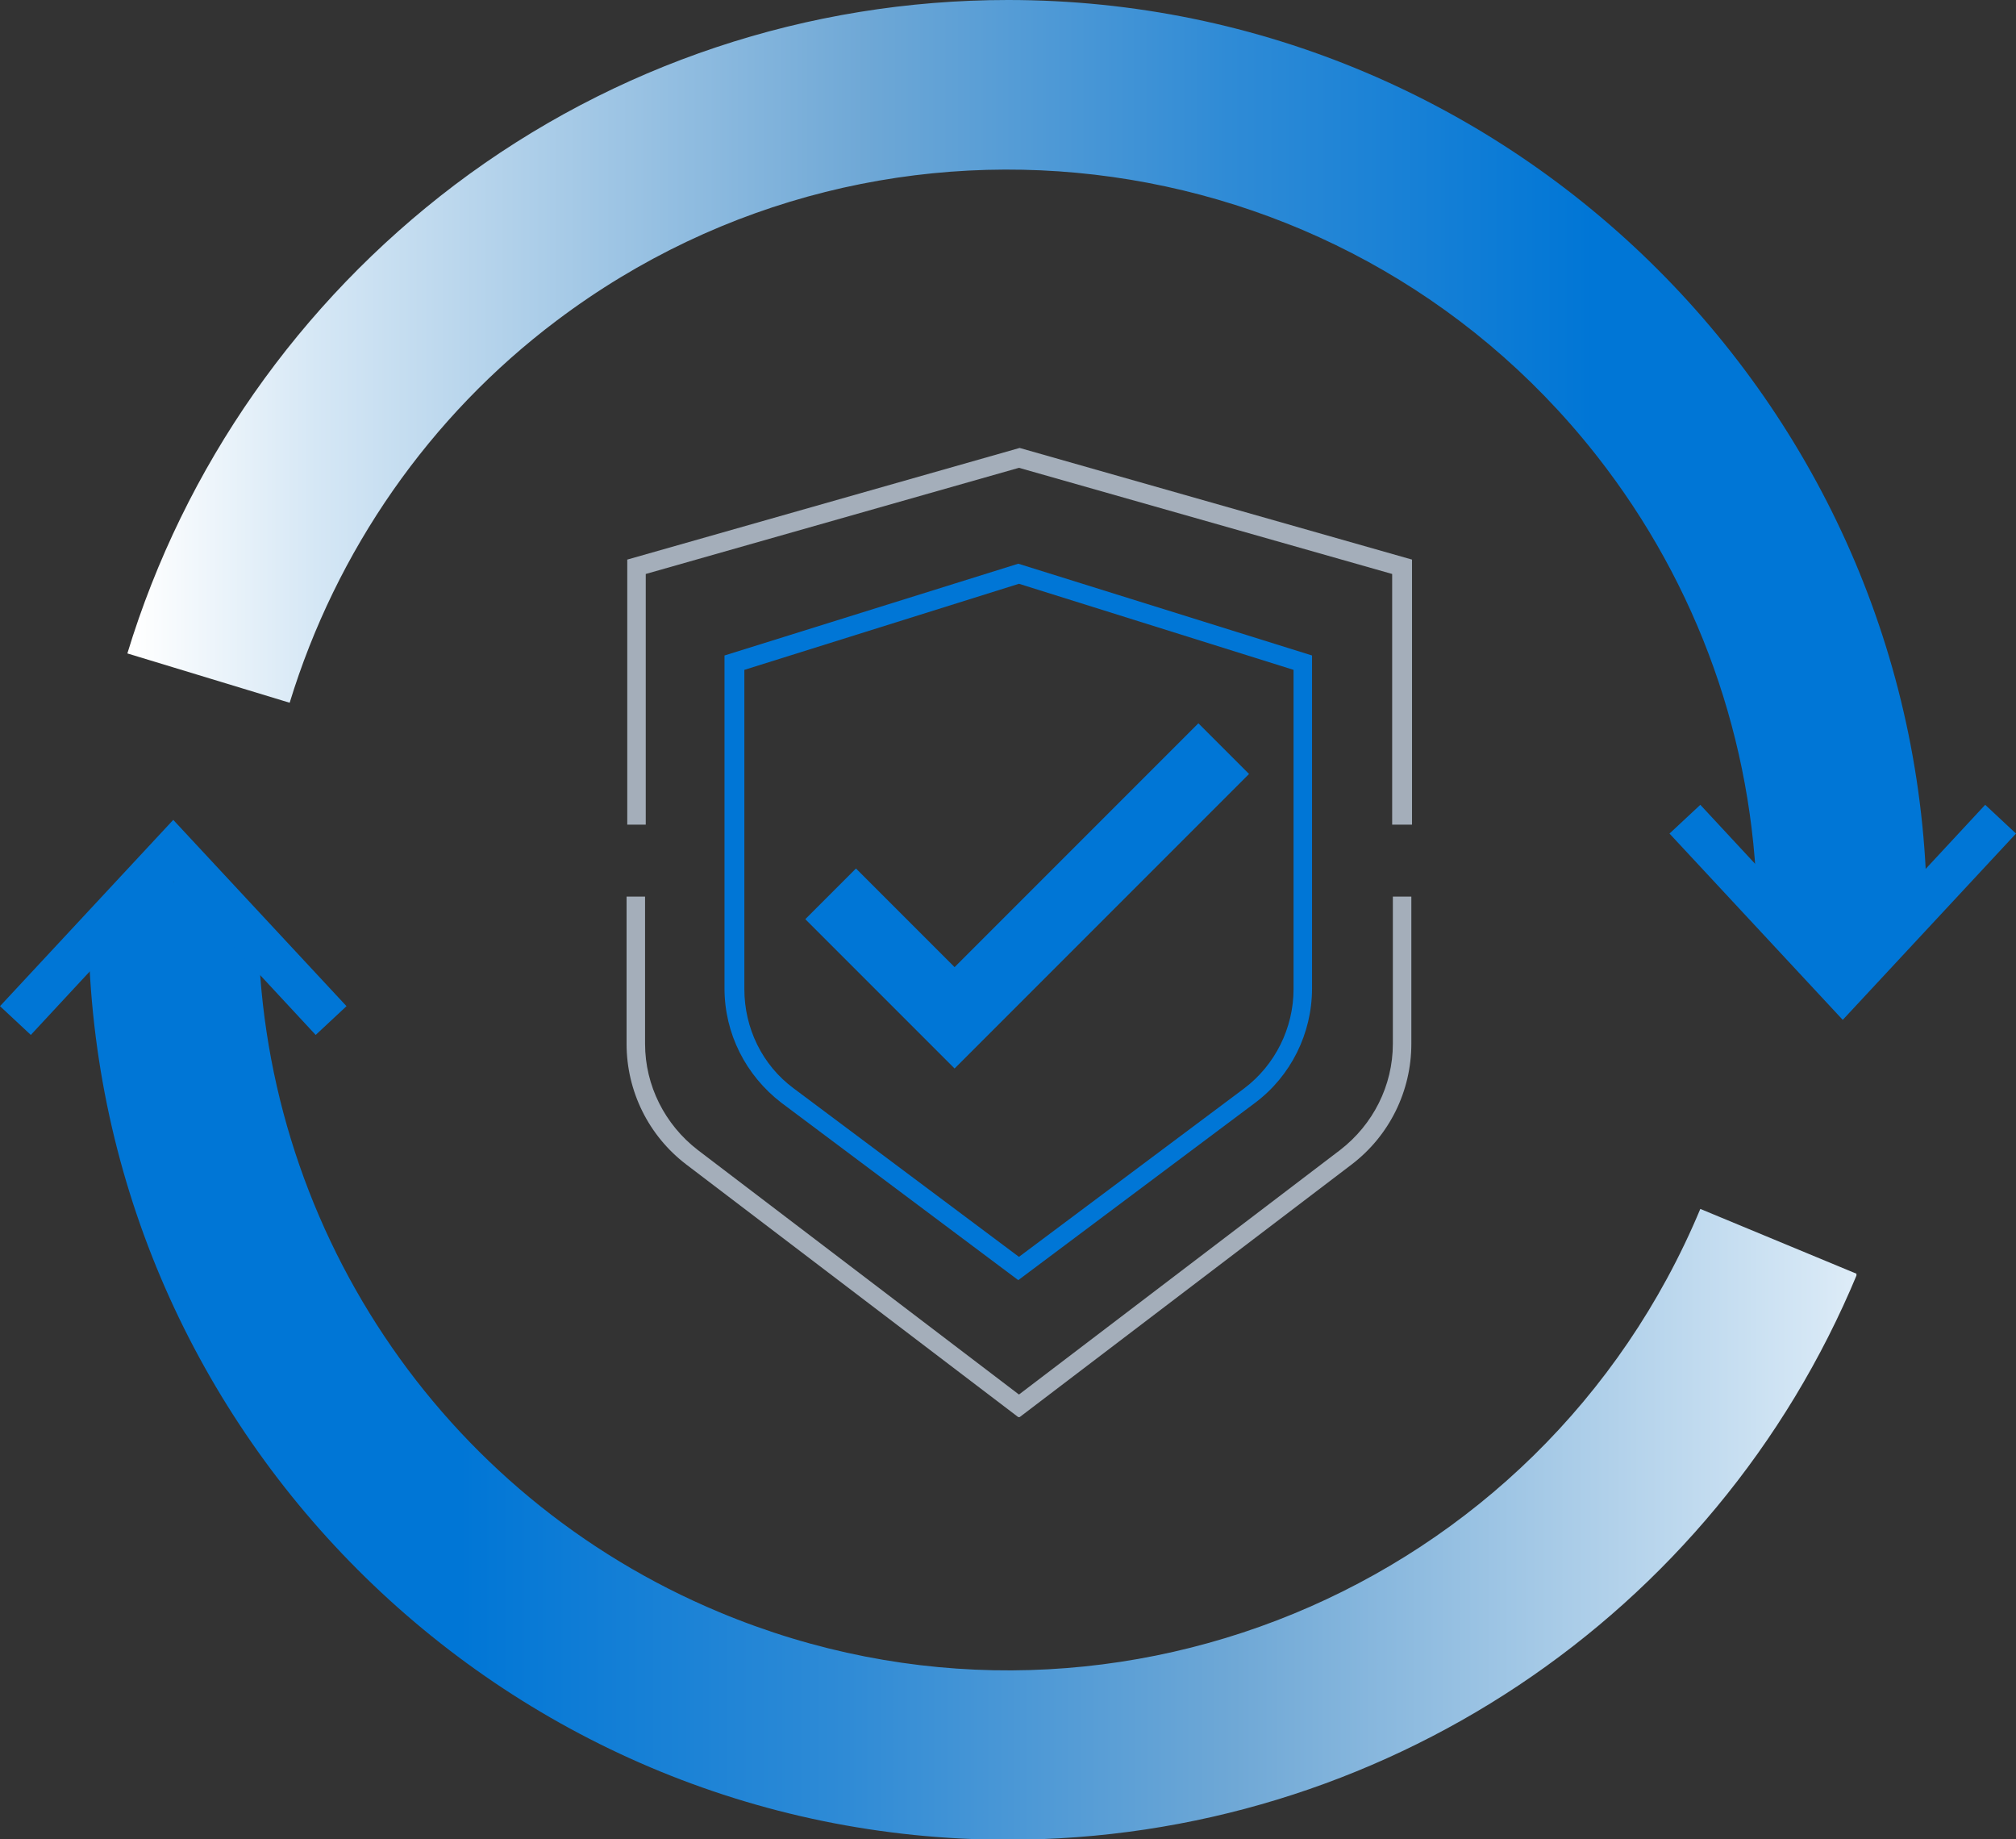
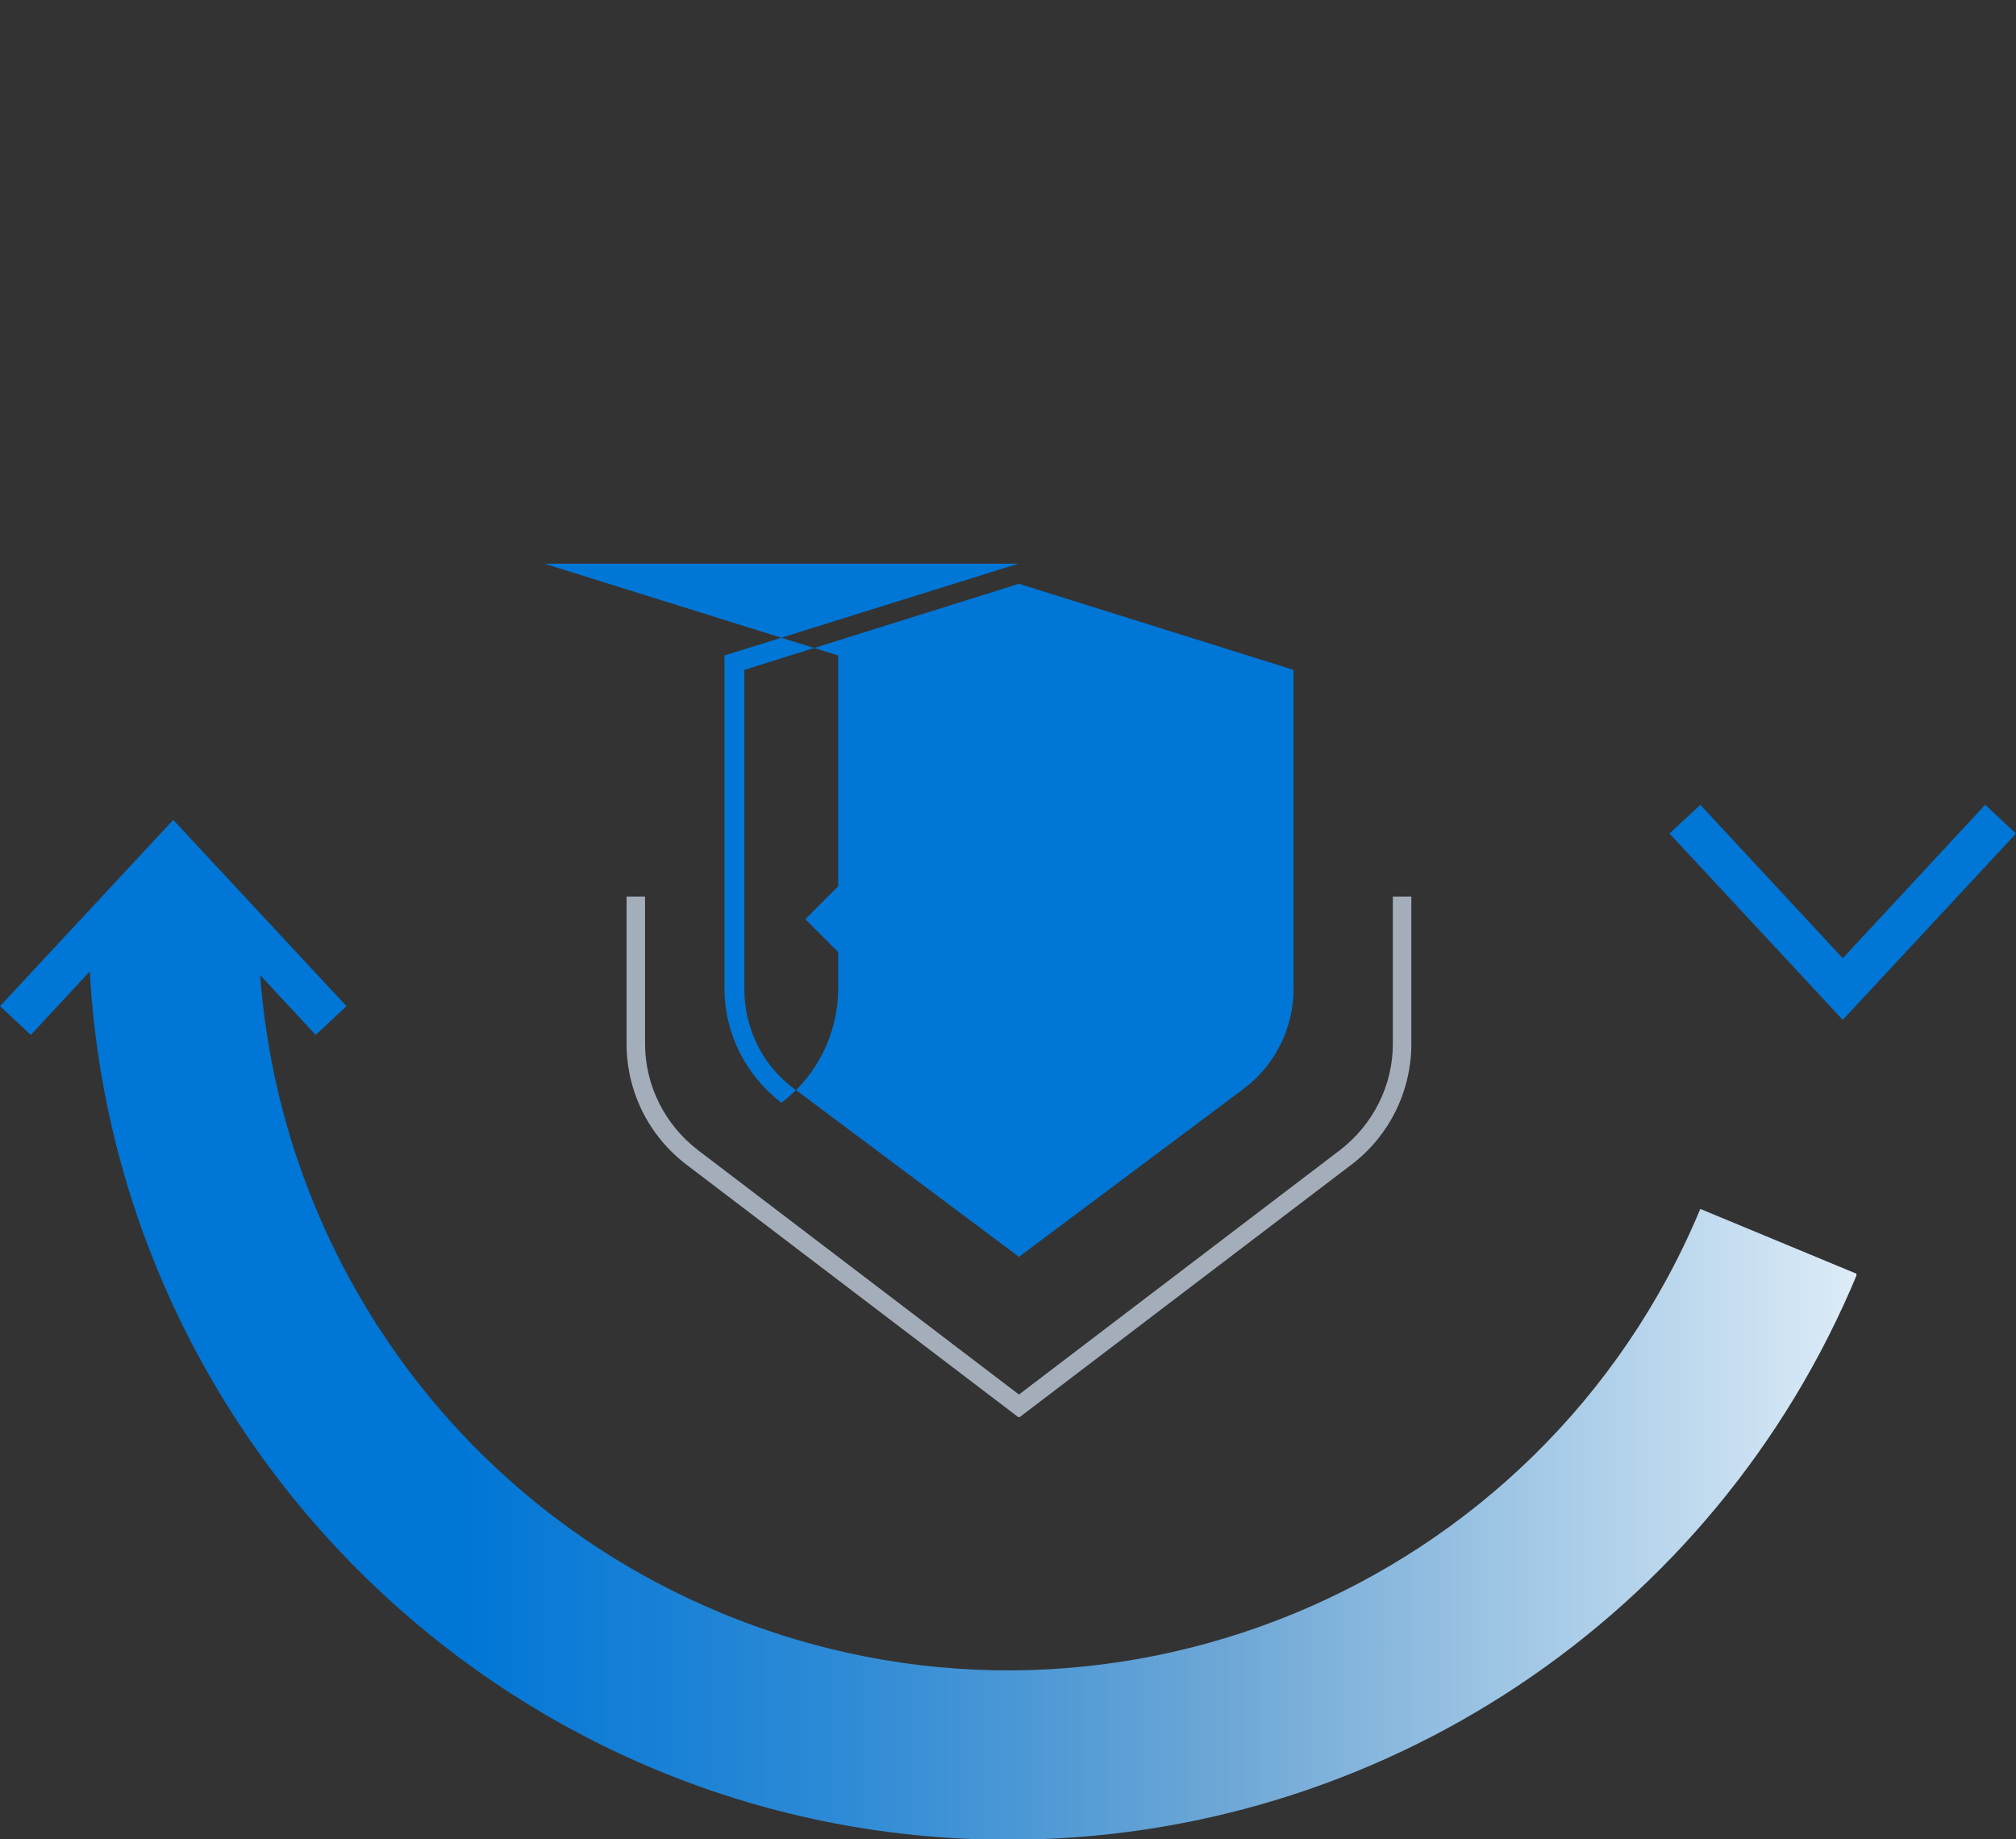
<svg xmlns="http://www.w3.org/2000/svg" xmlns:xlink="http://www.w3.org/1999/xlink" version="1.1" viewBox="0 0 294.4 268.5">
  <rect x="0" y="0" width="294.4" height="268.5" fill="#333333" stroke="none" />
  <defs>
    <style>
      .cls-1 {
        fill: none;
      }

      .cls-2 {
        fill: url(#linear-gradient-2);
      }

      .cls-3 {
        fill: url(#linear-gradient);
      }

      .cls-4 {
        fill: #a4aeba;
      }

      .cls-5 {
        clip-path: url(#clippath-1);
      }

      .cls-6 {
        clip-path: url(#clippath-3);
      }

      .cls-7 {
        clip-path: url(#clippath-4);
      }

      .cls-8 {
        clip-path: url(#clippath-2);
      }

      .cls-9 {
        fill: #0076d6;
      }

      .cls-10 {
        clip-path: url(#clippath);
      }
    </style>
    <clipPath id="clippath">
      <rect class="cls-1" y="0" width="294.4" height="268.5" />
    </clipPath>
    <clipPath id="clippath-1">
      <path class="cls-1" d="M12.9,134.3c0,74,60.2,134.3,134.3,134.3,54.2,0,103.2-32.5,124-82.6l-22.9-9.5c-23.3,55.8-87.4,82.2-143.2,58.9-40.8-17-67.4-56.9-67.4-101.1l-13.1-5.9-11.7,5.9Z" />
    </clipPath>
    <linearGradient id="linear-gradient" x1="-449.2" y1="447.2" x2="-450.3" y2="447.2" gradientTransform="translate(116277.3 62902.7) scale(258.2 -140.2)" gradientUnits="userSpaceOnUse">
      <stop offset="0" stop-color="#fff" />
      <stop offset=".1" stop-color="#d5e7f5" />
      <stop offset=".4" stop-color="#6fa8d6" />
      <stop offset=".6" stop-color="#2f8bd6" />
      <stop offset=".8" stop-color="#0076d6" />
      <stop offset=".9" stop-color="#0076d6" />
      <stop offset="1" stop-color="#0076d6" />
    </linearGradient>
    <clipPath id="clippath-2">
      <rect class="cls-1" y="0" width="294.4" height="268.5" />
    </clipPath>
    <clipPath id="clippath-3">
-       <path class="cls-1" d="M147.2,0c-29.2,0-57.5,9.4-80.8,27-22.7,17.2-39.5,41.1-47.8,68.4l23.7,7.2c6.8-22.2,20.4-41.8,39-55.8,48.3-36.4,117-26.7,153.3,21.6,14.3,19,22,42.1,22,65.8l12.4,5.9,12.4-5.9C281.5,60.2,221.2,0,147.2,0Z" />
-     </clipPath>
+       </clipPath>
    <linearGradient id="linear-gradient-2" x1="-450.3" y1="447.2" x2="-449.3" y2="447.2" gradientTransform="translate(118360.8 62774.8) scale(262.8 -140.2)" xlink:href="#linear-gradient" />
    <clipPath id="clippath-4">
      <rect class="cls-1" y="0" width="294.4" height="268.5" />
    </clipPath>
  </defs>
  <g>
    <g id="Layer_1">
      <g id="secure-app-delivery_automate">
        <g id="Group_5366">
          <g class="cls-10">
            <g id="Group_5365">
-               <path id="Path_9764" class="cls-9" d="M148.7,85.2l40.2,12.6v46.6c0,5.7-2.7,11.1-7.2,14.5l-32.9,24.6-32.9-24.6c-4.6-3.4-7.2-8.8-7.2-14.5v-46.6l40.2-12.6ZM148.7,82.3l-42.9,13.4v48.6c0,6.6,3.1,12.7,8.3,16.7l34.6,25.9,34.6-25.9c5.2-3.9,8.3-10.1,8.3-16.7v-48.6l-42.9-13.4Z" />
+               <path id="Path_9764" class="cls-9" d="M148.7,85.2l40.2,12.6v46.6c0,5.7-2.7,11.1-7.2,14.5l-32.9,24.6-32.9-24.6c-4.6-3.4-7.2-8.8-7.2-14.5v-46.6l40.2-12.6ZM148.7,82.3l-42.9,13.4v48.6c0,6.6,3.1,12.7,8.3,16.7c5.2-3.9,8.3-10.1,8.3-16.7v-48.6l-42.9-13.4Z" />
              <path id="Path_9765" class="cls-4" d="M148.7,206.9l-48.5-36.9c-5.5-4.2-8.7-10.7-8.7-17.6v-21.5h2.7v21.5c0,6.1,2.9,11.8,7.7,15.5l46.9,35.7,46.9-35.7c4.8-3.7,7.7-9.4,7.7-15.5v-21.5h2.7v21.5c0,6.9-3.2,13.4-8.7,17.6l-48.5,36.9Z" />
-               <path id="Path_9766" class="cls-4" d="M206,120.4h-2.7v-36.6l-54.5-15.5-54.5,15.5v36.6h-2.7v-38.7l57.3-16.3,57.3,16.3v38.7Z" />
              <path id="Path_9767" class="cls-9" d="M139.4,156l-21.8-21.8,7.4-7.4,14.4,14.4,35.6-35.6,7.4,7.4-43,43Z" />
            </g>
          </g>
        </g>
        <g id="Group_5368">
          <g class="cls-5">
            <g id="Group_5367">
              <rect id="Rectangle_2816" class="cls-3" x="12.9" y="128.3" width="258.2" height="140.2" />
            </g>
          </g>
        </g>
        <g id="Group_5370">
          <g class="cls-8">
            <g id="Group_5369">
              <path id="Path_9769" class="cls-9" d="M0,146.9l4.5,4.2,20.8-22.4,20.8,22.4,4.5-4.2-25.3-27.2L0,146.9Z" />
            </g>
          </g>
        </g>
        <g id="Group_5372">
          <g class="cls-6">
            <g id="Group_5371">
              <rect id="Rectangle_2818" class="cls-2" x="18.6" width="262.8" height="140.2" />
            </g>
          </g>
        </g>
        <g id="Group_5374">
          <g class="cls-7">
            <g id="Group_5373">
              <path id="Path_9771" class="cls-9" d="M294.4,121.7l-4.5-4.2-20.8,22.4-20.8-22.4-4.5,4.2,25.3,27.2,25.3-27.2Z" />
            </g>
          </g>
        </g>
      </g>
    </g>
  </g>
</svg>